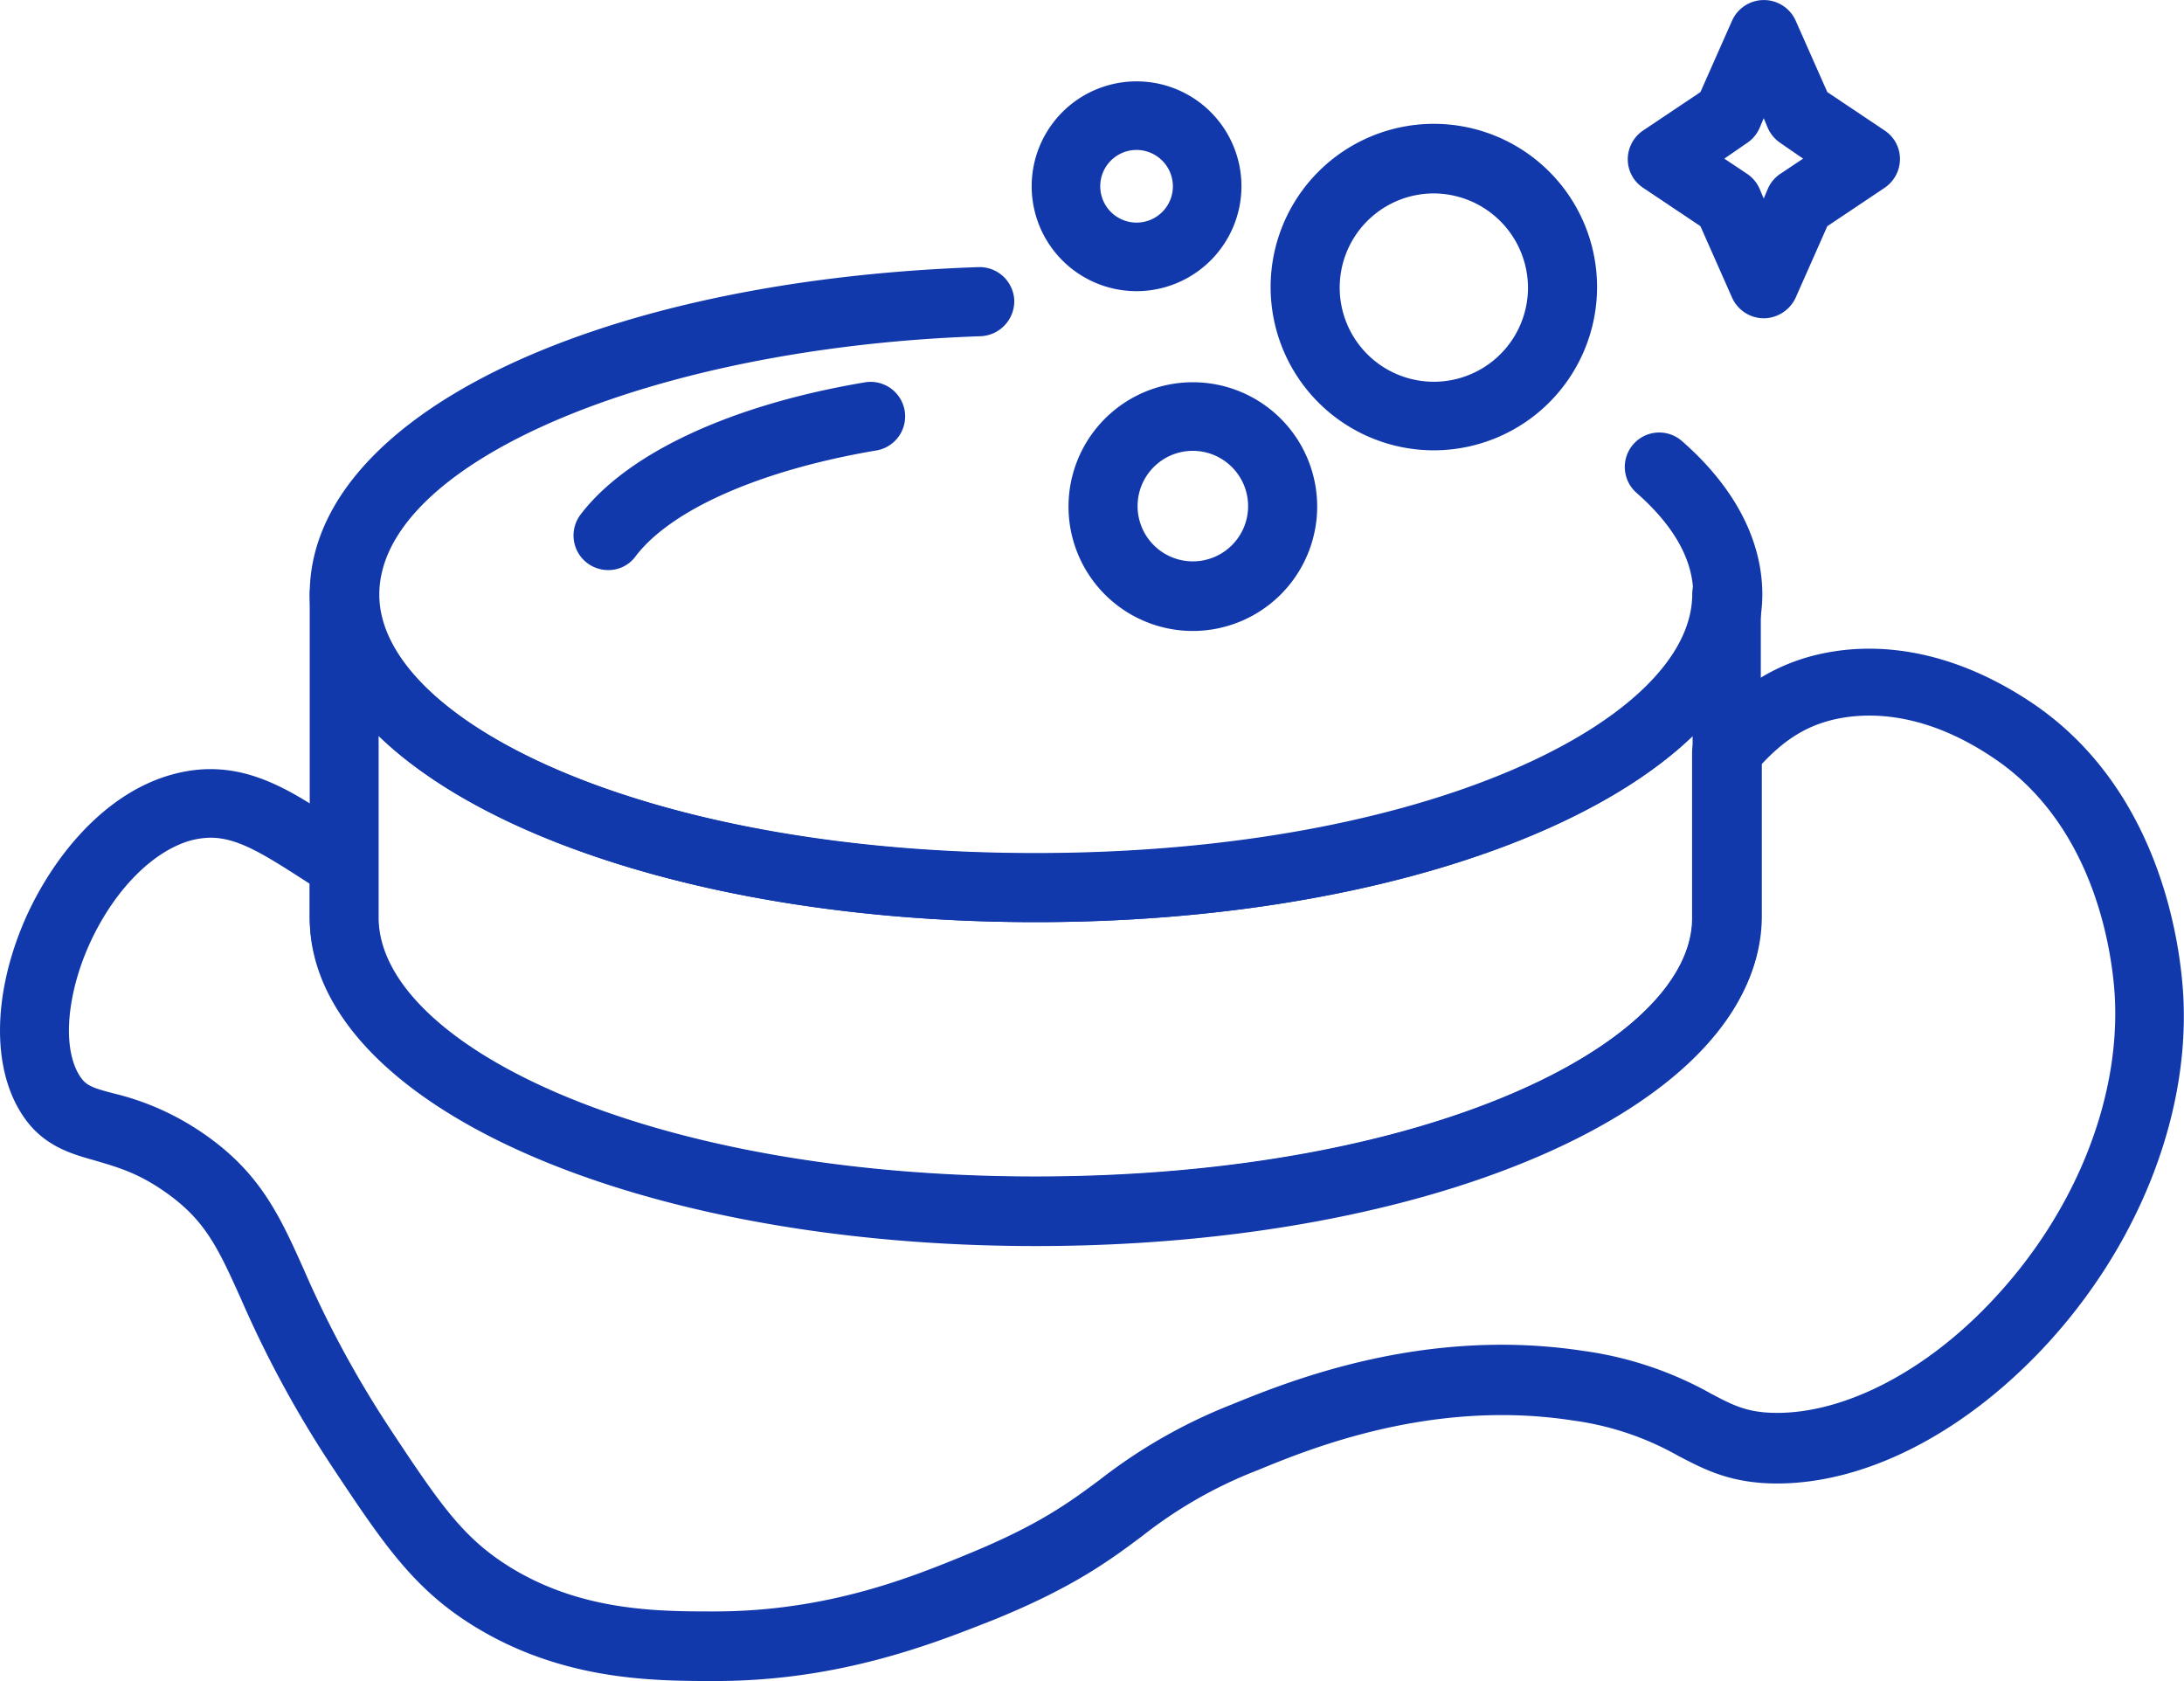
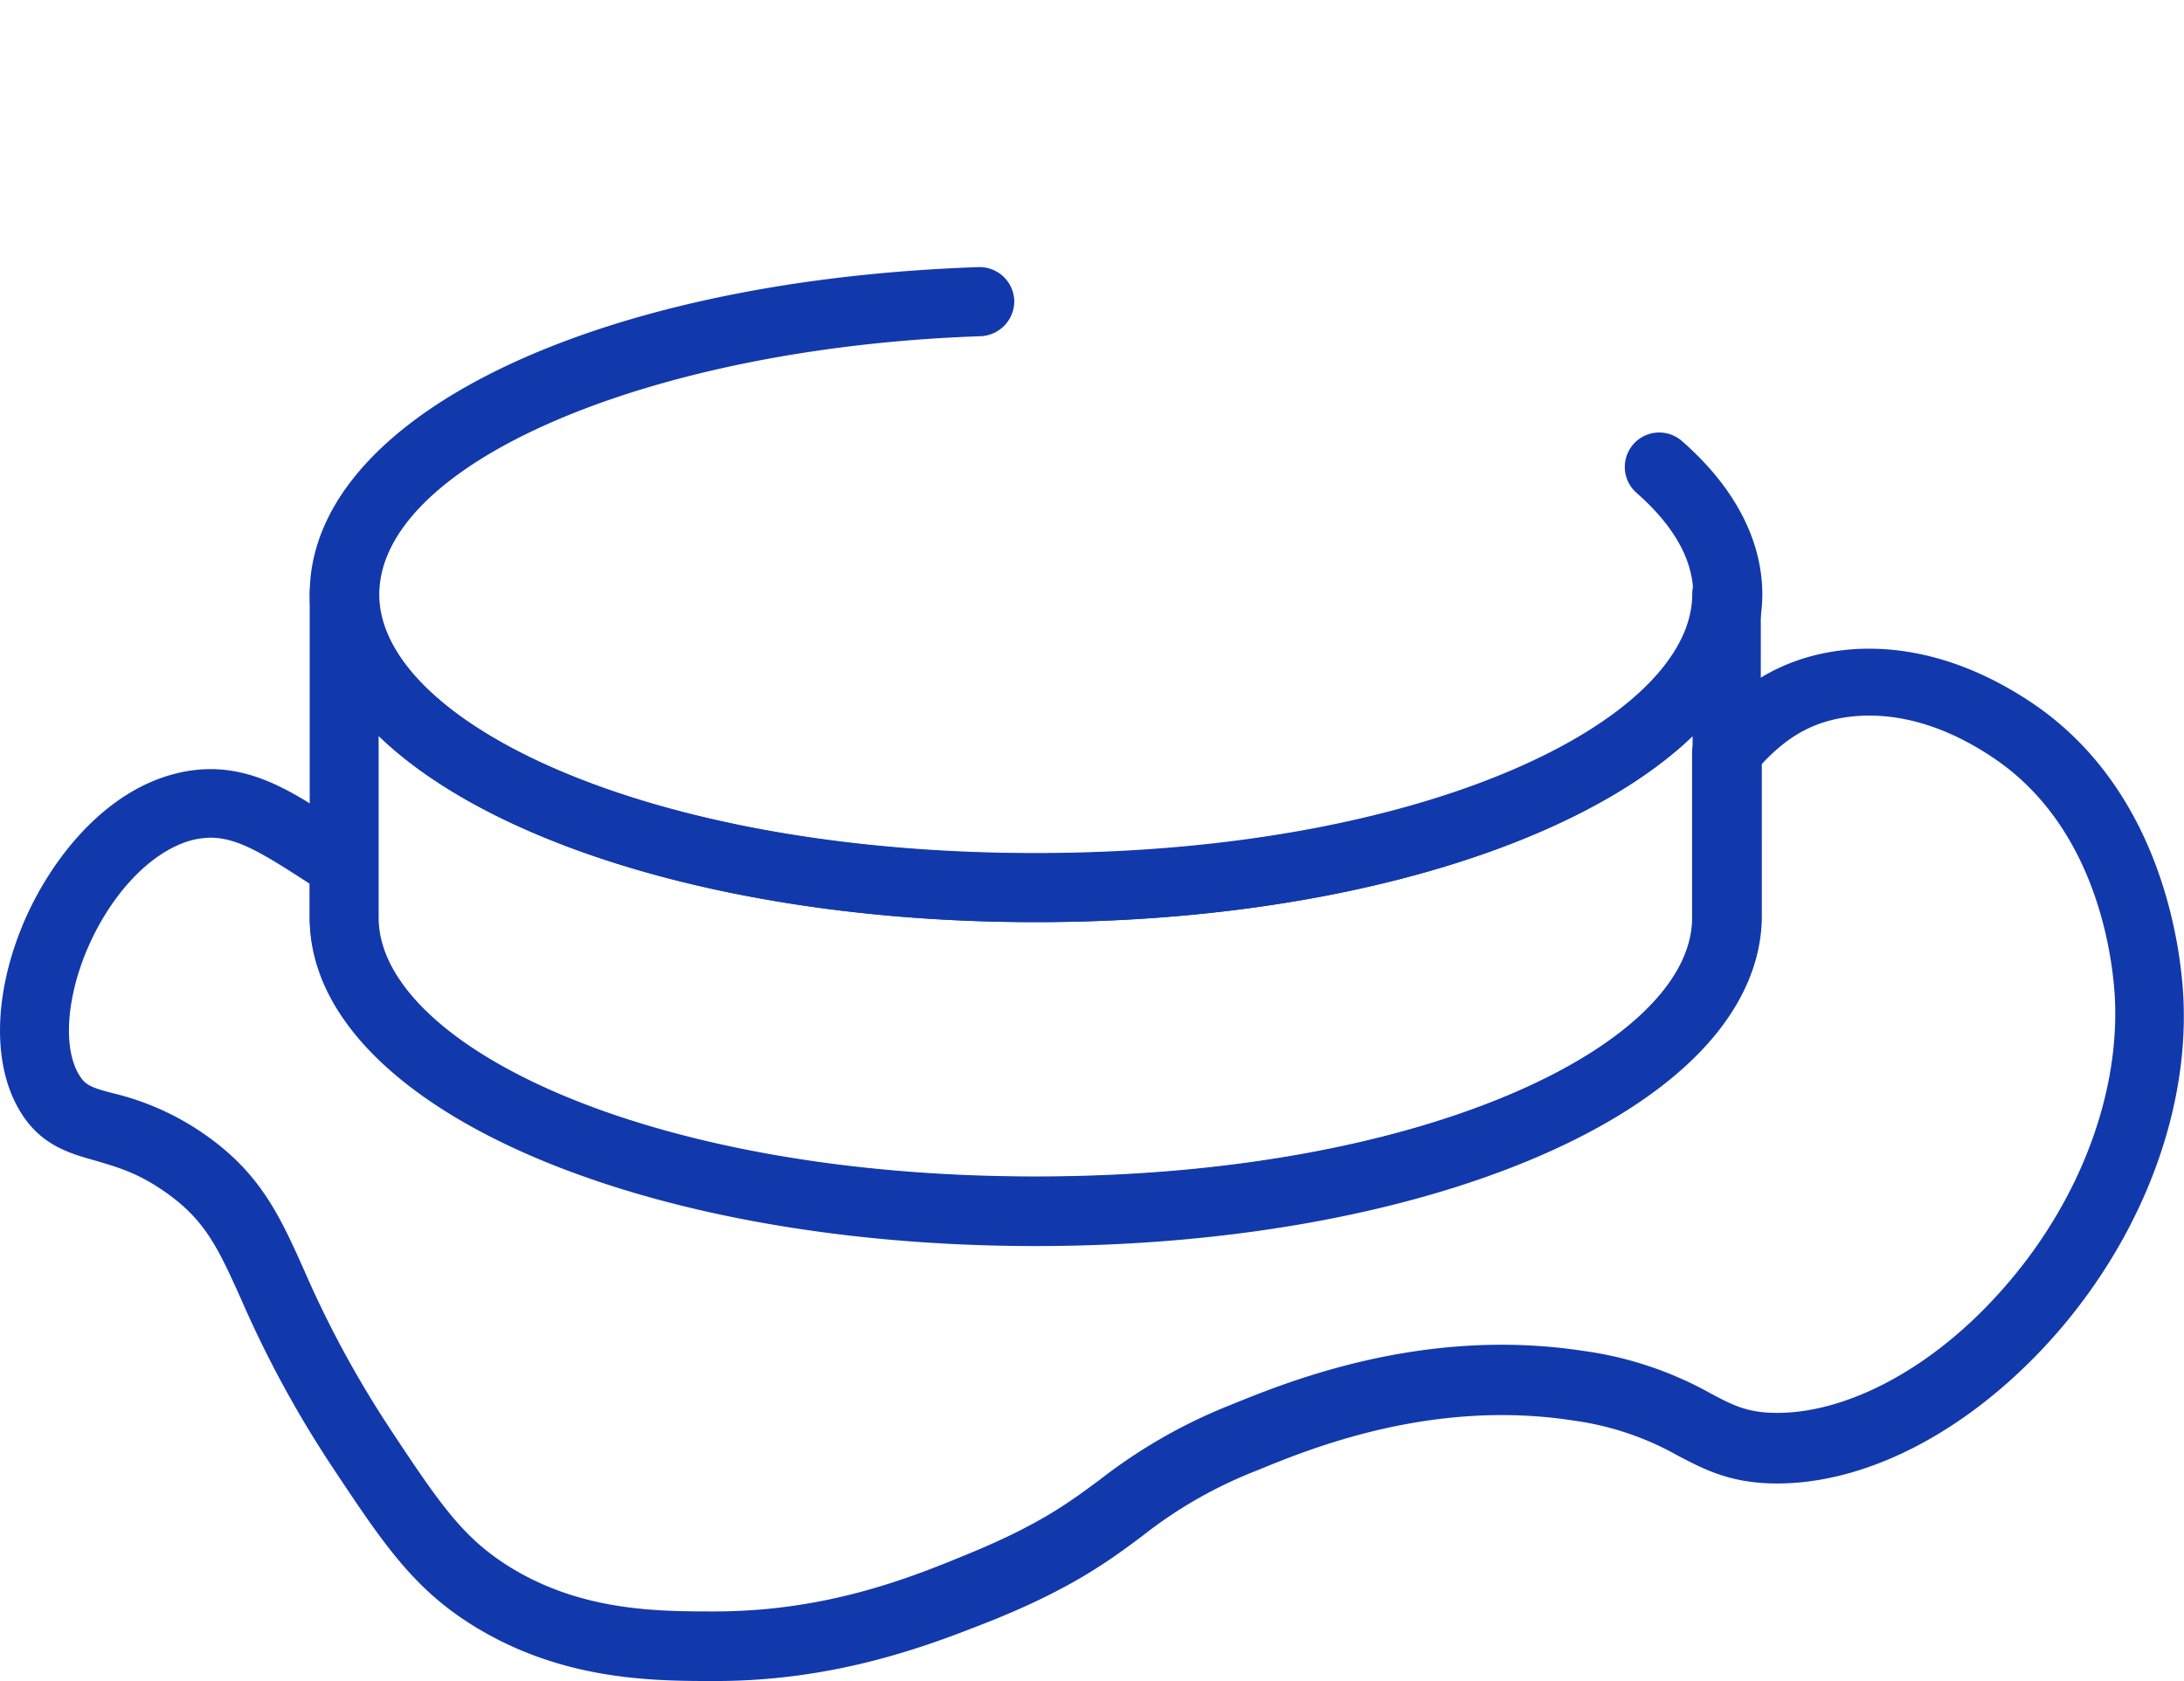
<svg xmlns="http://www.w3.org/2000/svg" width="426.84" height="328.5" viewBox="0 0 426.84 328.5">
  <defs>
    <style>.cls-1{fill:#1239ac;}</style>
  </defs>
  <g id="Layer_2" data-name="Layer 2">
    <g id="Layer_1-2" data-name="Layer 1">
      <path class="cls-1" d="M202.43,180.2c-79.6,0-141.9-28.2-141.9-64.1,0-34.4,54.9-61.3,130.7-63.9a6.79,6.79,0,0,1,7,6.5,6.86,6.86,0,0,1-6.5,7c-64.9,2.2-117.6,24.9-117.6,50.5,0,24.5,51.6,50.6,128.4,50.6s128.4-26.2,128.4-50.6c0-6.7-3.7-13.4-11.1-19.9a6.73,6.73,0,0,1,8.9-10.1c10.3,9,15.7,19.4,15.7,30C344.23,152,281.93,180.2,202.43,180.2Z" />
-       <path class="cls-1" d="M118.83,111.4a6.76,6.76,0,0,1-5.4-10.8c9.1-12,29.4-21.5,55.7-25.9a6.75,6.75,0,0,1,2.3,13.3c-22.6,3.8-40.2,11.5-47.2,20.7A6.54,6.54,0,0,1,118.83,111.4Z" />
      <path class="cls-1" d="M202.43,243.5c-79.6,0-141.9-28.2-141.9-64.1V116.1a6.7,6.7,0,0,1,13.4,0c0,24.5,51.6,50.6,128.4,50.6s128.4-26.2,128.4-50.6a6.7,6.7,0,1,1,13.4,0v63.3C344.23,215.3,281.93,243.5,202.43,243.5ZM74,143.8v35.5c0,24.5,51.6,50.6,128.4,50.6s128.4-26.2,128.4-50.6V143.8c-22.5,21.7-71,36.4-128.4,36.4S96.43,165.5,74,143.8Z" />
      <path class="cls-1" d="M139.83,328.5c-12.1,0-30.2,0-47.8-11.1-11.4-7.2-17.3-16-27-30.6a213.39,213.39,0,0,1-17.9-32.9c-4.5-10-7-15.5-14.9-21-5.4-3.8-9.6-4.9-13.6-6.1-5-1.4-10.8-3-14.8-9.8-5.2-8.7-5.1-22,.3-35.5,4.8-12,15.2-26.3,29.7-30.2,13.4-3.6,23.2,3.1,34.5,10.9L71,164a6.83,6.83,0,0,1,2.9,5.6v9.8c0,24.5,51.6,50.6,128.4,50.6s128.4-26.2,128.4-50.6V147.1a6.56,6.56,0,0,1,1.7-4.4c5.7-6.5,13.2-13.4,26-15.4,8.8-1.4,22.7-.7,38.8,10.1,25.5,17.2,29,48.2,29.5,57.2,1.3,23.7-9.1,49.6-27.8,69.3-15.7,16.5-34.5,26-51.6,26-9.1,0-14.3-2.8-19.3-5.4a57.08,57.08,0,0,0-20.5-6.9c-27.6-4.3-51.5,5.5-61.7,9.7a87.16,87.16,0,0,0-22.6,12.9c-6.3,4.7-13.4,10-28.9,16.3C183.13,320.9,164.53,328.5,139.83,328.5ZM41.13,163.7a16.41,16.41,0,0,0-3.7.5c-8.1,2.2-16.2,10.9-20.8,22.3-3.7,9.3-4.2,18.5-1.2,23.5,1.2,2,2.2,2.5,6.9,3.7a52.33,52.33,0,0,1,17.7,8c10.9,7.6,14.7,16,19.4,26.5a202.82,202.82,0,0,0,16.8,31c9.9,15,14.3,21.2,22.9,26.7,14.2,9,29.4,9,40.5,9,22.1,0,38.6-6.7,49.5-11.2,13.9-5.7,19.7-10,25.9-14.6a103.37,103.37,0,0,1,25.6-14.6c11.3-4.6,37.6-15.3,68.9-10.5a70.45,70.45,0,0,1,24.8,8.3c4.5,2.4,7.3,3.8,13,3.8,13.3,0,29-8.1,41.9-21.8,16.1-17,25.1-39.1,24.1-59.3-.4-7.5-3.3-33.1-23.6-46.8l3.8-5.6-3.8,5.6c-12.4-8.4-22.7-9-29.2-8-7.1,1.1-11.8,4.4-16.2,9.1V179c0,35.9-62.3,64.1-141.9,64.1S60.53,214.9,60.53,179v-6.3C51.83,167.1,46.63,163.7,41.13,163.7Z" />
-       <path class="cls-1" d="M233.13,123.3A24.3,24.3,0,1,1,257.43,99,24.33,24.33,0,0,1,233.13,123.3Zm0-35.2a10.8,10.8,0,1,0,10.8,10.8A10.82,10.82,0,0,0,233.13,88.1Z" />
-       <path class="cls-1" d="M280.23,88a31.9,31.9,0,1,1,31.9-31.9A31.92,31.92,0,0,1,280.23,88Zm0-50.2a18.4,18.4,0,1,0,18.4,18.4A18.48,18.48,0,0,0,280.23,37.8Z" />
-       <path class="cls-1" d="M222.13,56.9a20.5,20.5,0,1,1,20.5-20.5A20.53,20.53,0,0,1,222.13,56.9Zm0-27.6a7.1,7.1,0,1,0,7.1,7.1A7.13,7.13,0,0,0,222.13,29.3Z" />
-       <path class="cls-1" d="M344.73,62.2a6.83,6.83,0,0,1-6.2-4l-6.2-14-11.2-7.5a6.67,6.67,0,0,1-3-5.6,6.8,6.8,0,0,1,3-5.6l11.2-7.5,6.2-14a6.81,6.81,0,0,1,12.4,0l6.2,14,11.2,7.5a6.67,6.67,0,0,1,3,5.6,6.8,6.8,0,0,1-3,5.6l-11.2,7.5-6.2,14A6.94,6.94,0,0,1,344.73,62.2ZM337,31l4.5,3a6.84,6.84,0,0,1,2.4,2.9l.8,1.9.8-1.9a6.72,6.72,0,0,1,2.4-2.9l4.5-3-4.5-3.1a6.84,6.84,0,0,1-2.4-2.9l-.8-1.9-.8,1.9a6.72,6.72,0,0,1-2.4,2.9Z" />
    </g>
  </g>
</svg>